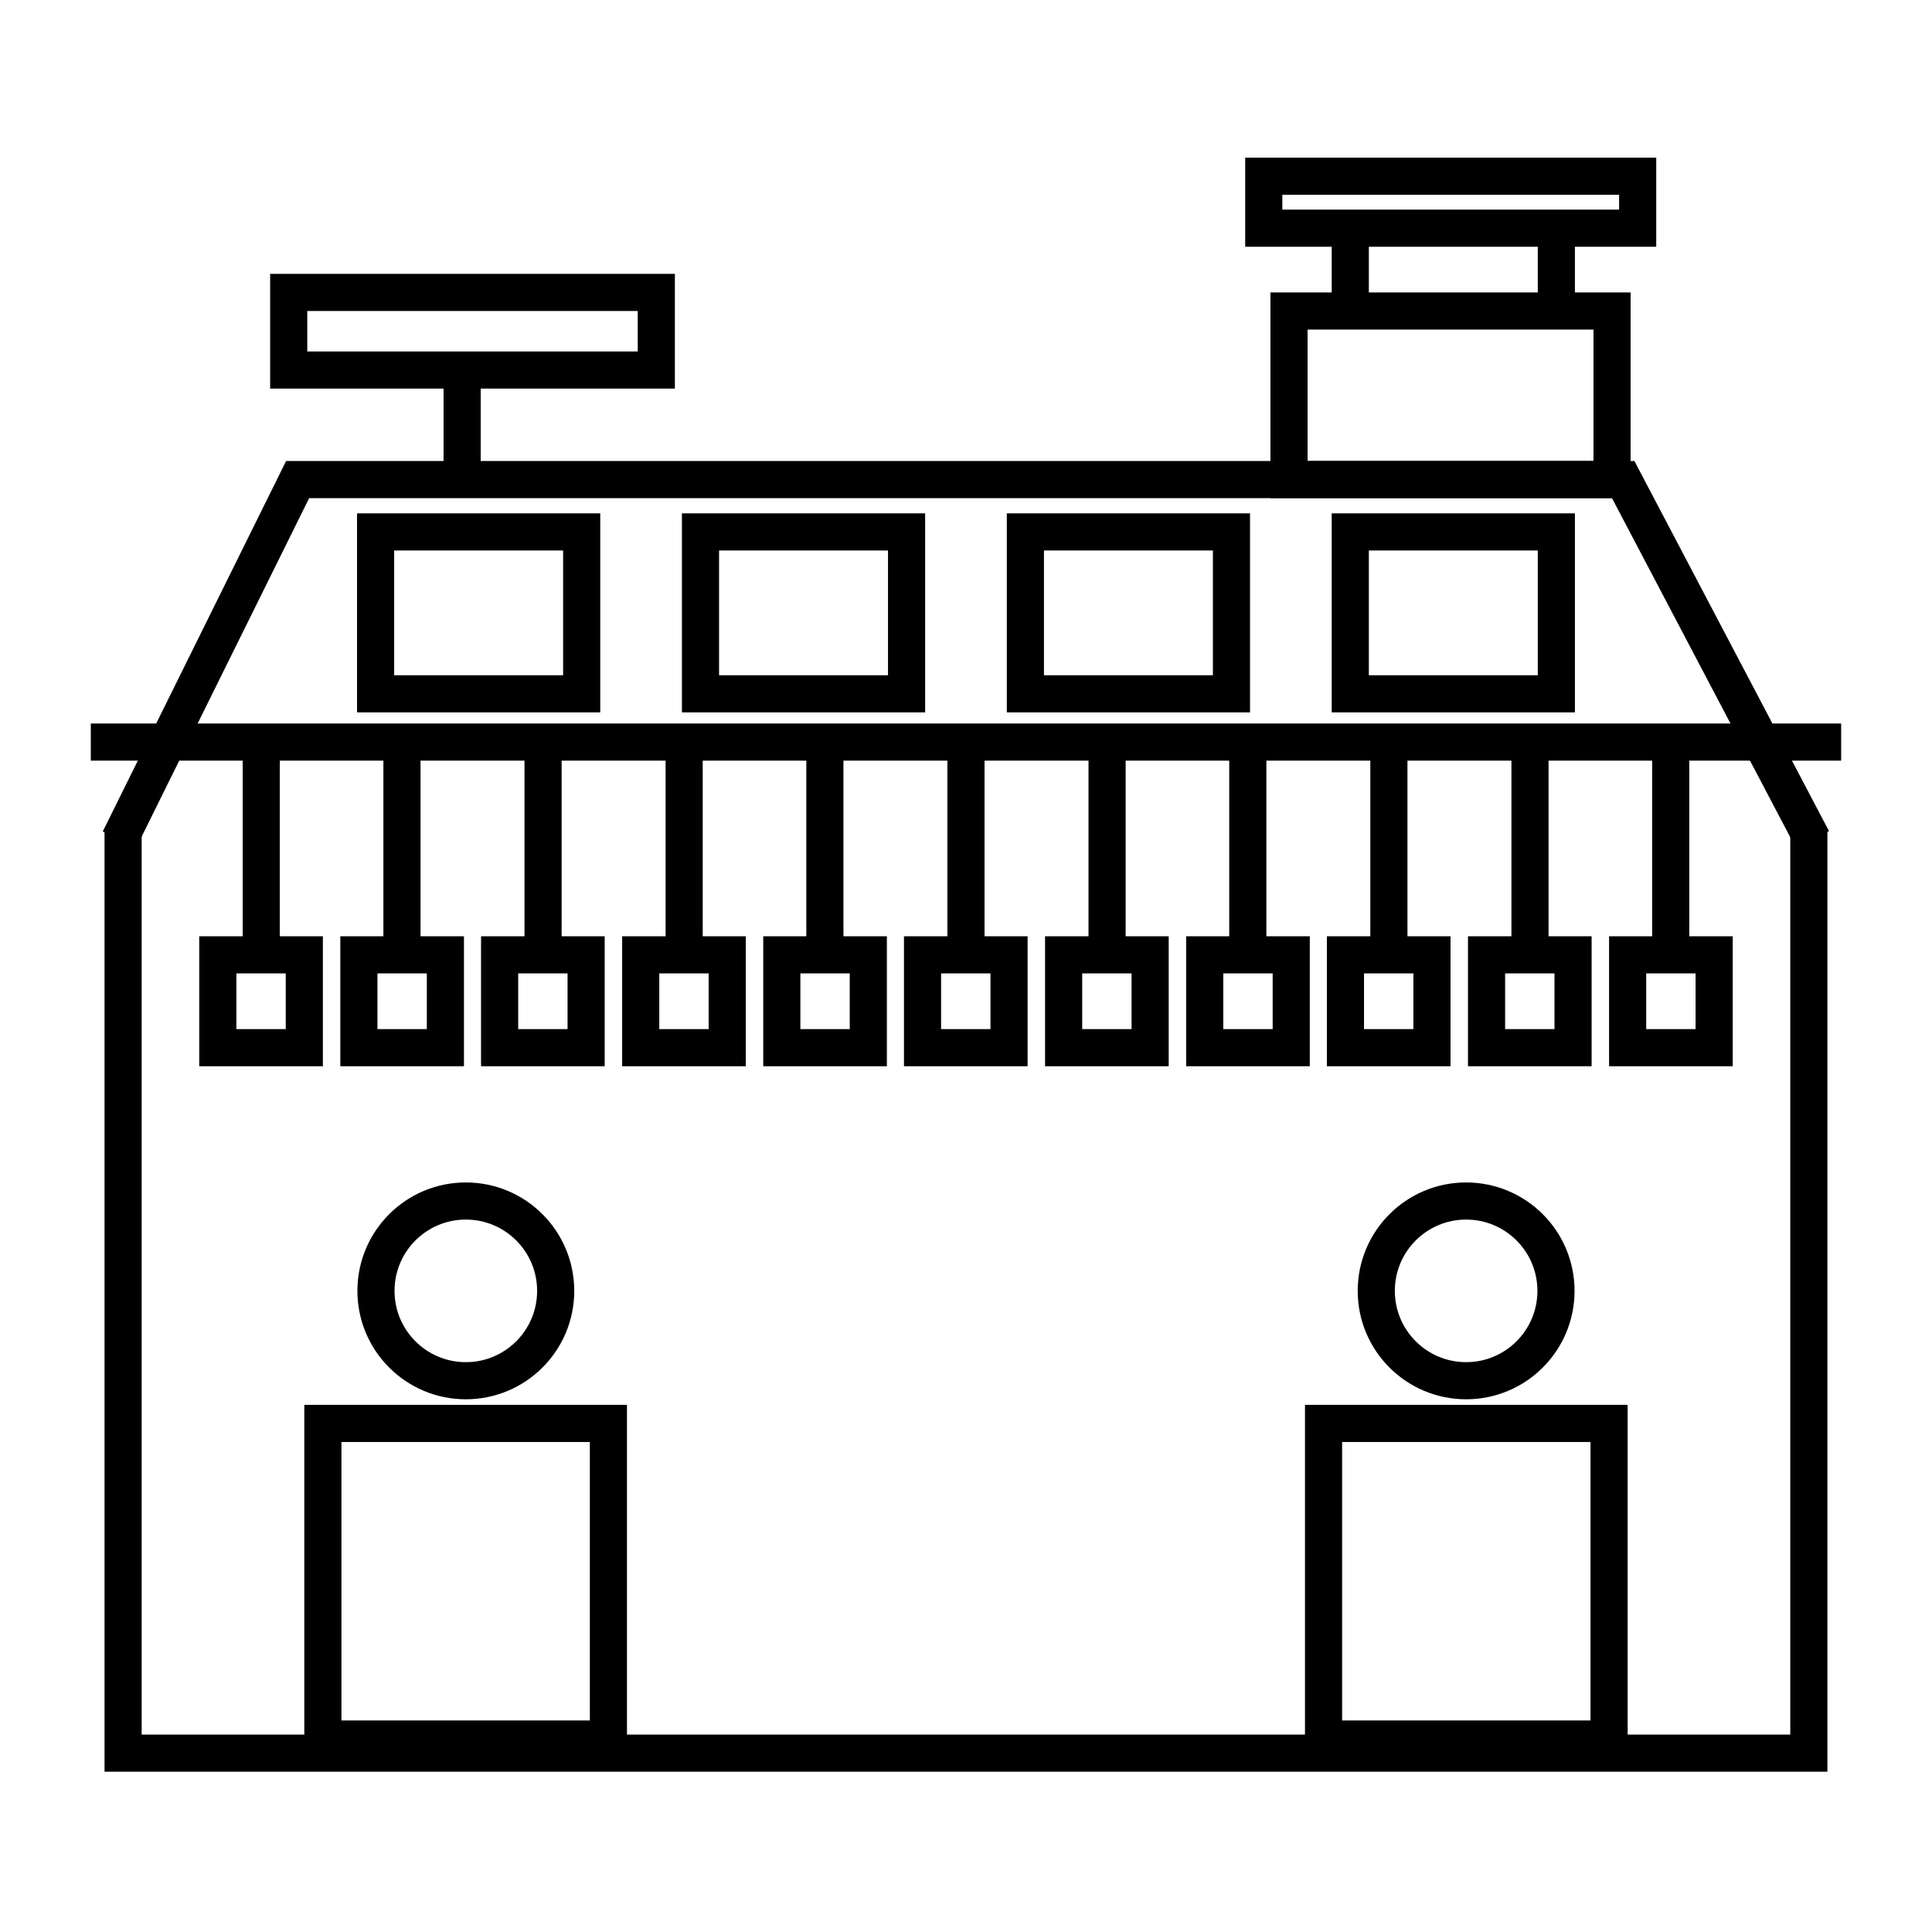
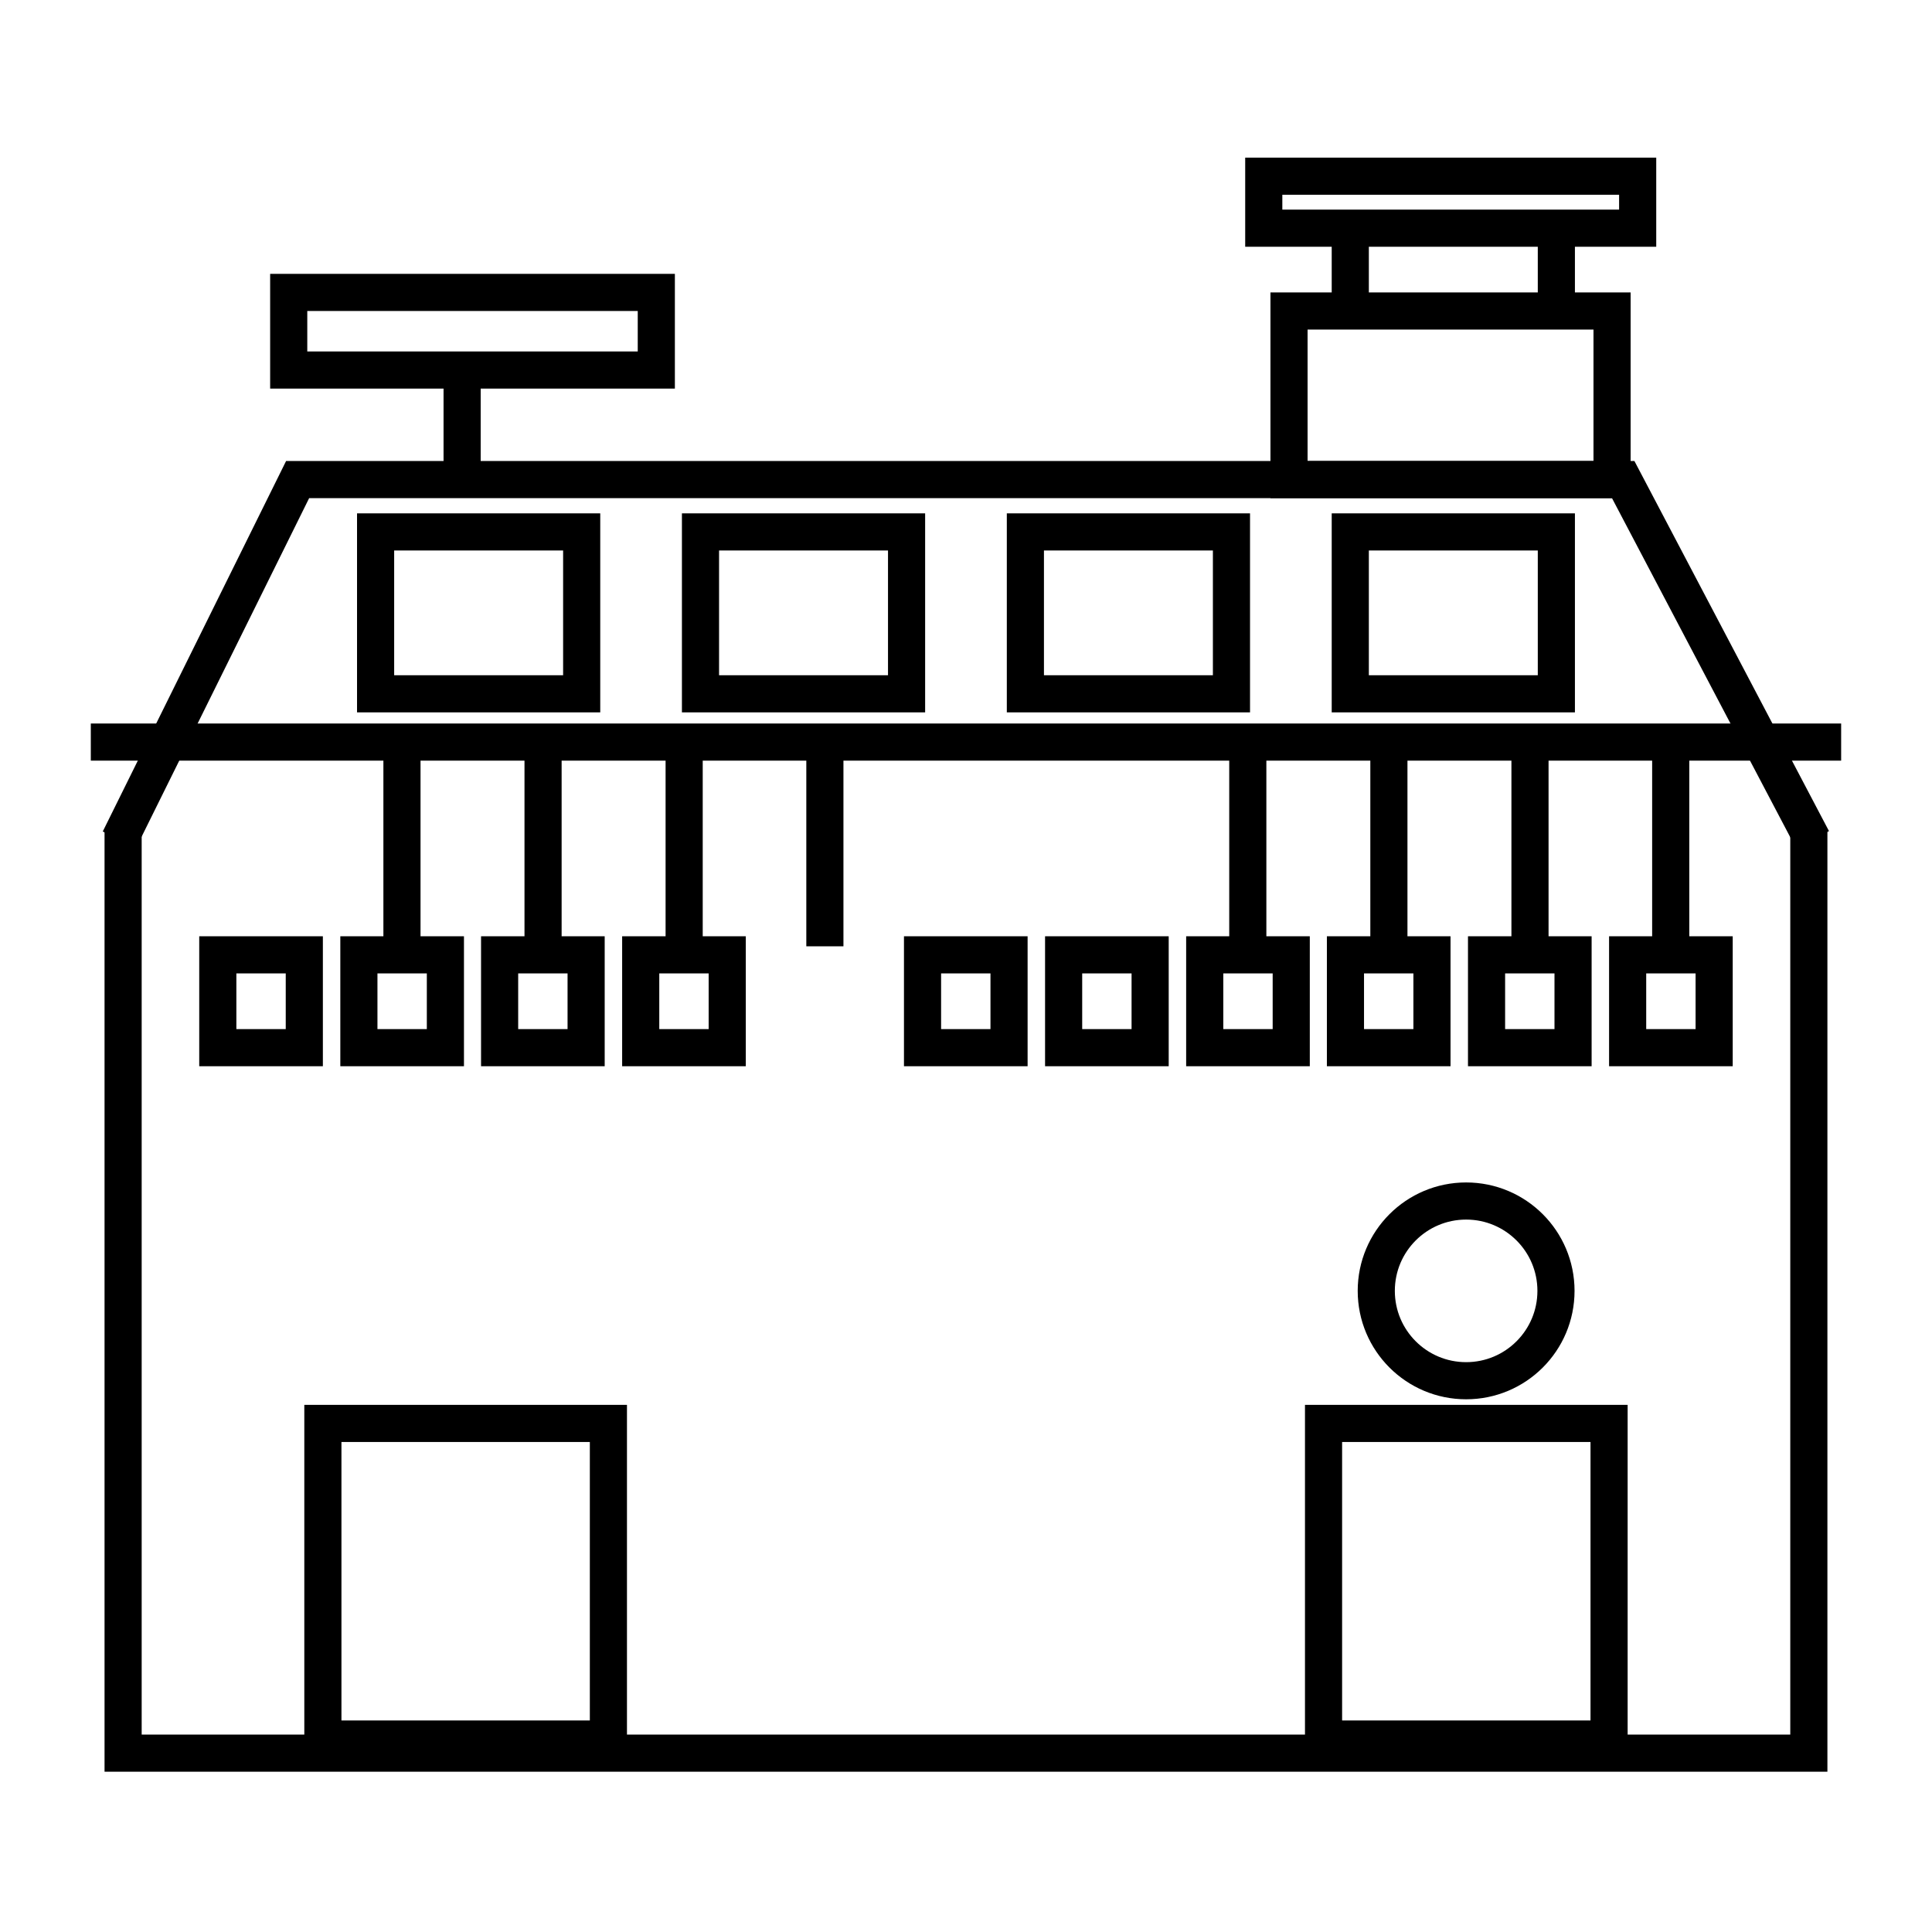
<svg xmlns="http://www.w3.org/2000/svg" width="800px" height="800px" version="1.1" viewBox="144 144 512 512">
  <defs>
    <clipPath id="c">
      <path d="m148.09 148.09h503.81v357.91h-503.81z" />
    </clipPath>
    <clipPath id="b">
-       <path d="m148.09 323h282.91v327h-282.91z" />
-     </clipPath>
+       </clipPath>
    <clipPath id="a">
      <path d="m369 323h282.9v327h-282.9z" />
    </clipPath>
  </defs>
  <path transform="matrix(.984 0 0 .984 148.09 148.09)" d="m483 219v249h-454v-249" fill="none" stroke="#000000" stroke-miterlimit="10" stroke-width="10" />
  <g clip-path="url(#c)">
    <path transform="matrix(.984 0 0 .984 148.09 148.09)" d="m27.999 222 48.002-97.001h357l50.999 97.001" fill="none" stroke="#000000" stroke-miterlimit="10" stroke-width="10" />
  </g>
  <path transform="matrix(.984 0 0 .984 148.09 148.09)" d="m120.3 95.5v31.798" fill="none" stroke="#000000" stroke-miterlimit="10" stroke-width="10" />
  <path transform="matrix(.984 0 0 .984 148.09 148.09)" d="m73.599 74.6h99.002v20.901h-99.002z" fill="none" stroke="#000000" stroke-miterlimit="10" stroke-width="10" />
  <path transform="matrix(.984 0 0 .984 148.09 148.09)" d="m97.001 139.1h55.501v43.6h-55.501z" fill="none" stroke="#000000" stroke-miterlimit="10" stroke-width="10" />
  <path transform="matrix(.984 0 0 .984 148.09 148.09)" d="m359.5 139.1h55.501v43.6h-55.501z" fill="none" stroke="#000000" stroke-miterlimit="10" stroke-width="10" />
  <path transform="matrix(.984 0 0 .984 148.09 148.09)" d="m272 139.1h55.501v43.6h-55.501z" fill="none" stroke="#000000" stroke-miterlimit="10" stroke-width="10" />
  <path transform="matrix(.984 0 0 .984 148.09 148.09)" d="m184.5 139.1h55.501v43.6h-55.501z" fill="none" stroke="#000000" stroke-miterlimit="10" stroke-width="10" />
  <path transform="matrix(.984 0 0 .984 148.09 148.09)" d="m343 79.602h87.001v45.398h-87.001z" fill="none" stroke="#000000" stroke-miterlimit="10" stroke-width="10" />
  <path transform="matrix(.984 0 0 .984 148.09 148.09)" d="m359.5 57.299v22.302" fill="none" stroke="#000000" stroke-miterlimit="10" stroke-width="10" />
  <path transform="matrix(.984 0 0 .984 148.09 148.09)" d="m415 57.299v22.302" fill="none" stroke="#000000" stroke-miterlimit="10" stroke-width="10" />
  <path transform="matrix(.984 0 0 .984 148.09 148.09)" d="m336.2 43.298h100.7v14.001h-100.7z" fill="none" stroke="#000000" stroke-miterlimit="10" stroke-width="10" />
  <path transform="matrix(.984 0 0 .984 148.09 148.09)" d="m20.301 195.7h471.4" fill="none" stroke="#000000" stroke-miterlimit="10" stroke-width="10" />
  <path transform="matrix(.984 0 0 .984 148.09 148.09)" d="m54.501 253h23.298v25.002h-23.298z" fill="none" stroke="#000000" stroke-miterlimit="10" stroke-width="10" />
  <path transform="matrix(.984 0 0 .984 148.09 148.09)" d="m92.499 253h23.298v25.002h-23.298z" fill="none" stroke="#000000" stroke-miterlimit="10" stroke-width="10" />
  <path transform="matrix(.984 0 0 .984 148.09 148.09)" d="m130.4 253h23.298v25.002h-23.298z" fill="none" stroke="#000000" stroke-miterlimit="10" stroke-width="10" />
  <path transform="matrix(.984 0 0 .984 148.09 148.09)" d="m168.4 253h23.298v25.002h-23.298z" fill="none" stroke="#000000" stroke-miterlimit="10" stroke-width="10" />
-   <path transform="matrix(.984 0 0 .984 148.09 148.09)" d="m206.4 253h23.298v25.002h-23.298z" fill="none" stroke="#000000" stroke-miterlimit="10" stroke-width="10" />
  <path transform="matrix(.984 0 0 .984 148.09 148.09)" d="m244.3 253h23.298v25.002h-23.298z" fill="none" stroke="#000000" stroke-miterlimit="10" stroke-width="10" />
  <path transform="matrix(.984 0 0 .984 148.09 148.09)" d="m282.3 253h23.298v25.002h-23.298z" fill="none" stroke="#000000" stroke-miterlimit="10" stroke-width="10" />
  <path transform="matrix(.984 0 0 .984 148.09 148.09)" d="m320.3 253h23.298v25.002h-23.298z" fill="none" stroke="#000000" stroke-miterlimit="10" stroke-width="10" />
  <path transform="matrix(.984 0 0 .984 148.09 148.09)" d="m358.2 253h23.298v25.002h-23.298z" fill="none" stroke="#000000" stroke-miterlimit="10" stroke-width="10" />
  <path transform="matrix(.984 0 0 .984 148.09 148.09)" d="m396.2 253h23.298v25.002h-23.298z" fill="none" stroke="#000000" stroke-miterlimit="10" stroke-width="10" />
  <path transform="matrix(.984 0 0 .984 148.09 148.09)" d="m434.2 253h23.298v25.002h-23.298z" fill="none" stroke="#000000" stroke-miterlimit="10" stroke-width="10" />
-   <path transform="matrix(.984 0 0 .984 148.09 148.09)" d="m66.2 195.7v57.299" fill="none" stroke="#000000" stroke-miterlimit="10" stroke-width="10" />
  <path transform="matrix(.984 0 0 .984 148.09 148.09)" d="m104.1 200.3v57.399" fill="none" stroke="#000000" stroke-miterlimit="10" stroke-width="10" />
  <path transform="matrix(.984 0 0 .984 148.09 148.09)" d="m142.1 195.7v57.299" fill="none" stroke="#000000" stroke-miterlimit="10" stroke-width="10" />
  <path transform="matrix(.984 0 0 .984 148.09 148.09)" d="m180.1 193.3v57.403" fill="none" stroke="#000000" stroke-miterlimit="10" stroke-width="10" />
  <path transform="matrix(.984 0 0 .984 148.09 148.09)" d="m218 193.3v57.403" fill="none" stroke="#000000" stroke-miterlimit="10" stroke-width="10" />
-   <path transform="matrix(.984 0 0 .984 148.09 148.09)" d="m256 194.3v57.399" fill="none" stroke="#000000" stroke-miterlimit="10" stroke-width="10" />
-   <path transform="matrix(.984 0 0 .984 148.09 148.09)" d="m294 194.3v57.399" fill="none" stroke="#000000" stroke-miterlimit="10" stroke-width="10" />
  <path transform="matrix(.984 0 0 .984 148.09 148.09)" d="m331.9 193.3v57.403" fill="none" stroke="#000000" stroke-miterlimit="10" stroke-width="10" />
  <path transform="matrix(.984 0 0 .984 148.09 148.09)" d="m369.9 193.3v57.403" fill="none" stroke="#000000" stroke-miterlimit="10" stroke-width="10" />
  <path transform="matrix(.984 0 0 .984 148.09 148.09)" d="m407.9 193.3v57.403" fill="none" stroke="#000000" stroke-miterlimit="10" stroke-width="10" />
  <path transform="matrix(.984 0 0 .984 148.09 148.09)" d="m445.8 194.3v57.399" fill="none" stroke="#000000" stroke-miterlimit="10" stroke-width="10" />
  <path transform="matrix(.984 0 0 .984 148.09 148.09)" d="m82.801 379.2h76.898v85h-76.898z" fill="none" stroke="#000000" stroke-miterlimit="10" stroke-width="10" />
  <path transform="matrix(.984 0 0 .984 148.09 148.09)" d="m352.3 379.2h76.898v85h-76.898z" fill="none" stroke="#000000" stroke-miterlimit="10" stroke-width="10" />
  <g clip-path="url(#b)">
    <path transform="matrix(.984 0 0 .984 148.09 148.09)" d="m145.5 343.5c0 13.366-10.833 24.2-24.2 24.2s-24.2-10.833-24.2-24.2c0-13.362 10.833-24.2 24.2-24.2s24.2 10.837 24.2 24.2" fill="none" stroke="#000000" stroke-miterlimit="10" stroke-width="10" />
  </g>
  <g clip-path="url(#a)">
    <path transform="matrix(.984 0 0 .984 148.09 148.09)" d="m414.9 343.5c0 13.366-10.833 24.2-24.2 24.2-13.366 0-24.2-10.833-24.2-24.2 0-13.362 10.833-24.2 24.2-24.2 13.366 0 24.2 10.837 24.2 24.2" fill="none" stroke="#000000" stroke-miterlimit="10" stroke-width="10" />
  </g>
</svg>